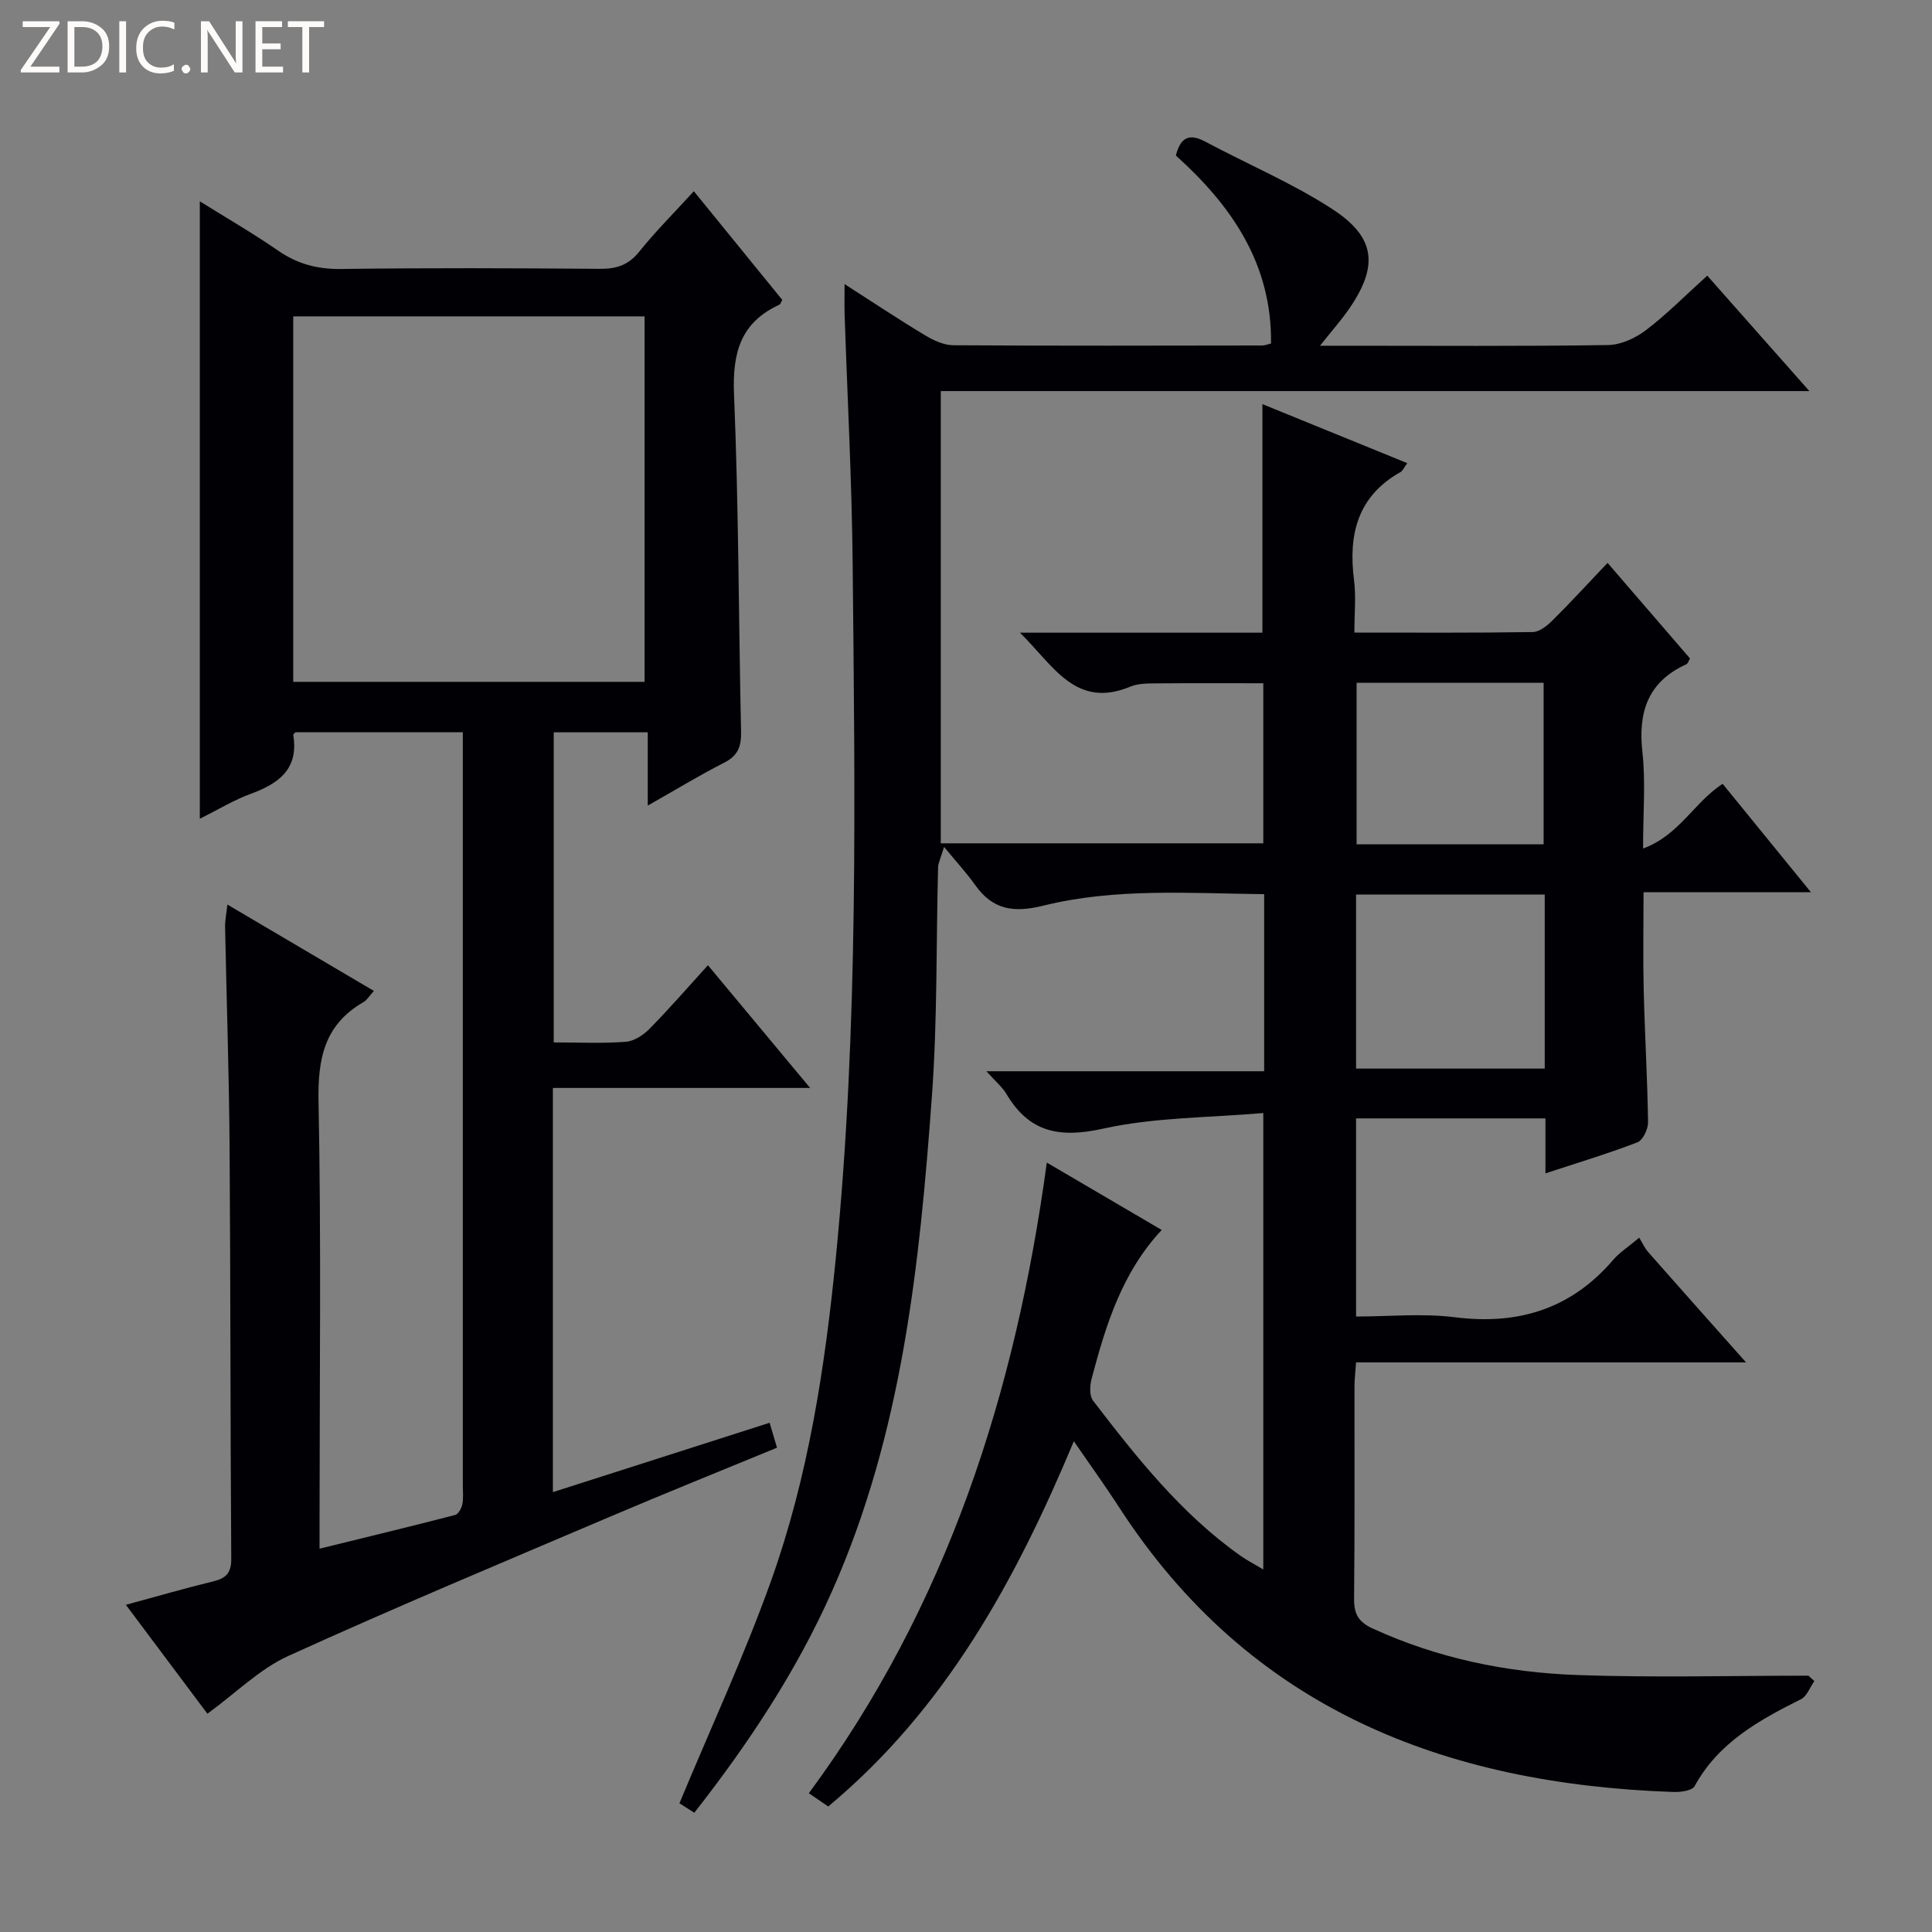
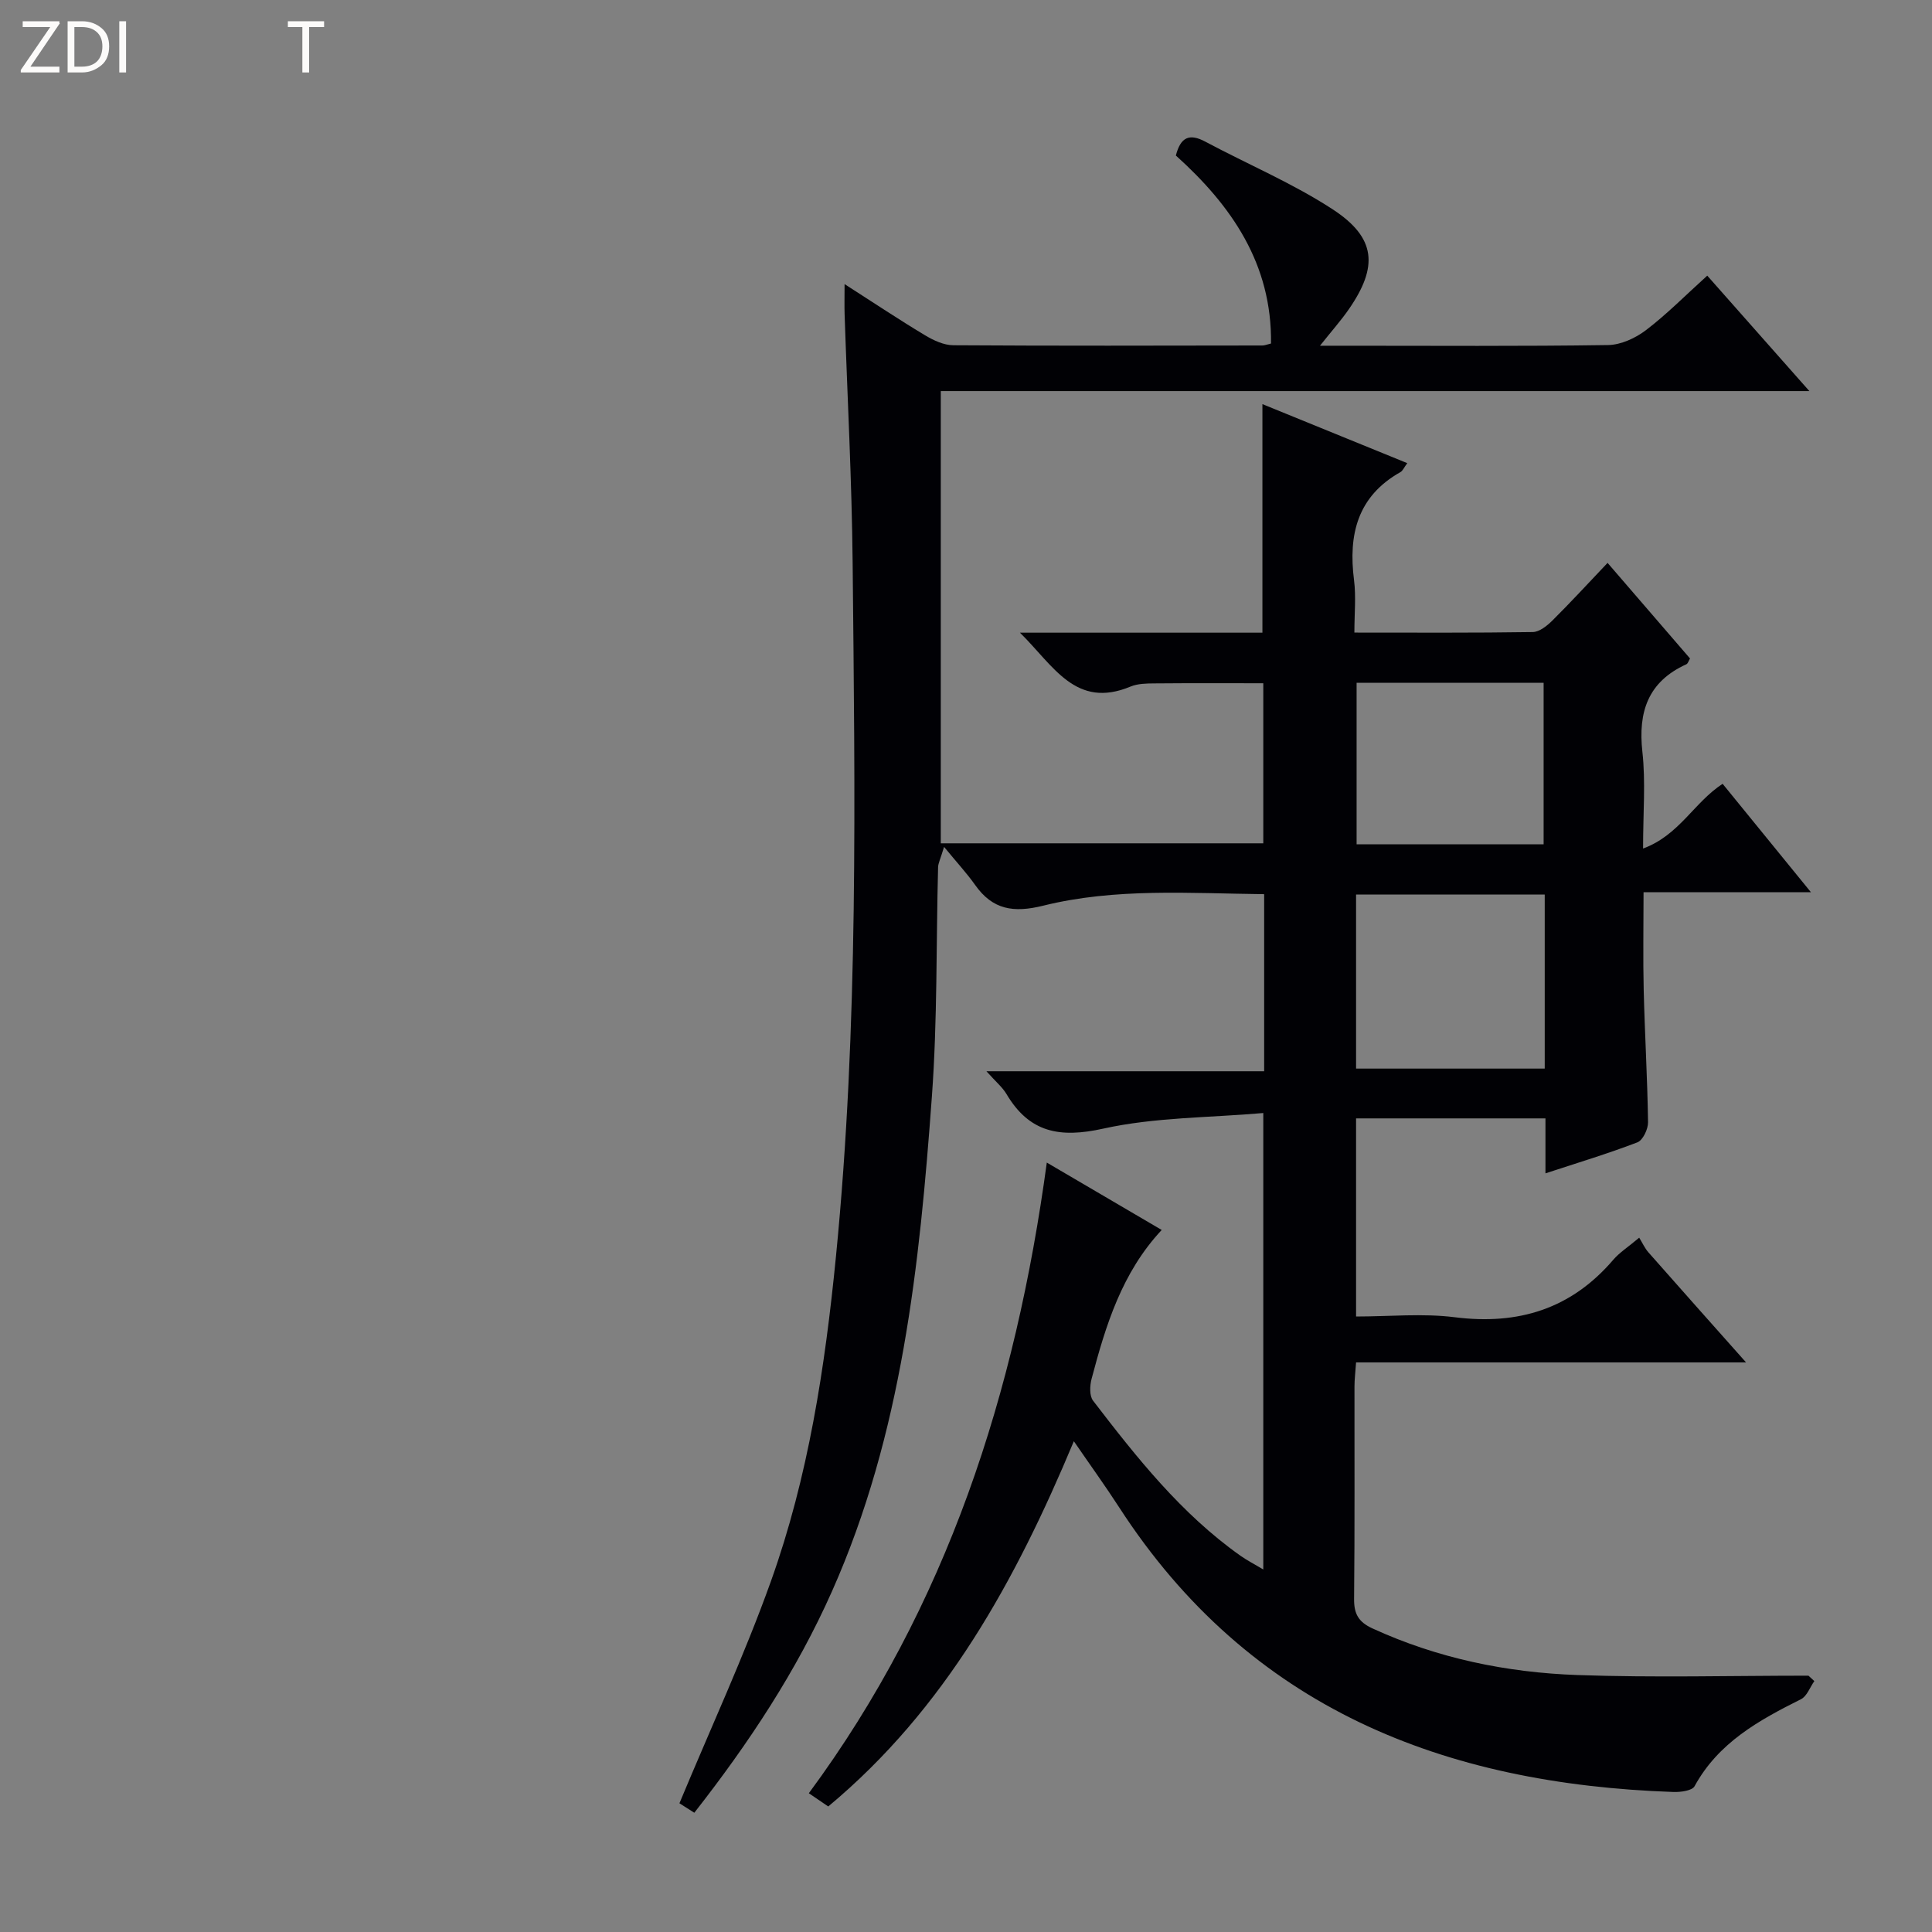
<svg xmlns="http://www.w3.org/2000/svg" enable-background="new 0 0 400 400" viewBox="0 0 400 400">
  <rect x="0" y="0" width="400" height="400" fill="#808080" stroke="none" />
  <g fill="#fcfbfa">
    <path d="m12.4 4.8-6.1 9h6v1.2h-8v-.5l6.1-8.9h-5.7v-1.2h7.6v.4z" />
    <path d="m14 15v-10.6h3c1.6 0 2.9.5 4 1.4s1.6 2.2 1.6 3.8-.5 3-1.6 3.9-2.4 1.5-4 1.5zm1.4-9.4v8.2h1.6c1.3 0 2.4-.4 3.1-1.1s1.1-1.8 1.1-3.1-.4-2.3-1.2-3-1.8-1-3.1-1z" />
    <path d="m26.1 4.4v10.6h-1.4v-10.6z" />
-     <path d="m36.1 14.6c-.8.4-1.8.6-2.9.6-1.5 0-2.7-.5-3.6-1.4s-1.4-2.2-1.4-3.8c0-1.7.5-3.1 1.5-4.1s2.3-1.6 3.9-1.6c1 0 1.8.1 2.5.4v1.4c-.8-.4-1.6-.6-2.5-.6-1.2 0-2.1.4-2.9 1.2s-1.1 1.8-1.1 3.2c0 1.3.3 2.3 1 3s1.6 1.1 2.7 1.1c1 0 2-.2 2.7-.7v1.3z" />
-     <path d="m37.6 14.3c0-.2.1-.5.3-.6s.4-.3.6-.3c.3 0 .5.1.6.3s.3.4.3.6-.1.4-.3.6-.4.3-.6.3c-.3 0-.5-.1-.6-.3s-.3-.4-.3-.6z" />
-     <path d="m50.2 15h-1.6l-5.3-8.2c-.2-.2-.3-.5-.4-.7 0 .2.1.7.1 1.5v7.4h-1.4v-10.6h1.7l5.2 8.1c.2.4.4.6.4.7 0-.3-.1-.8-.1-1.5v-7.3h1.4z" />
-     <path d="m58.6 15h-5.7v-10.6h5.5v1.2h-4.1v3.4h3.8v1.2h-3.8v3.6h4.3z" />
    <path d="m67.1 5.6h-3.1v9.4h-1.4v-9.4h-3v-1.2h7.5z" />
  </g>
  <path d="m375.64 348.05c-.91 1.28-1.53 3.13-2.76 3.75-8.72 4.36-17.1 8.98-22.04 18.02-.51.93-2.88 1.24-4.37 1.19-47.49-1.63-87.8-17.28-114.76-58.93-2.88-4.45-5.99-8.75-9.38-13.69-12.08 28.91-26.63 55.45-50.85 75.62-1.27-.87-2.47-1.69-4.02-2.74 28.67-38.81 42.82-83.02 49.27-130.57 8.23 4.82 15.8 9.27 23.79 13.95-8.24 8.81-11.59 19.74-14.52 30.83-.37 1.41-.47 3.51.31 4.52 9.03 11.77 18.23 23.4 30.5 32.09 1.33.94 2.79 1.69 4.74 2.85 0-31.46 0-62.29 0-94.5-11.2.98-22.44.86-33.13 3.23-9.03 2-15.31.83-20.05-7.18-.83-1.39-2.16-2.49-4.14-4.7h57.5c0-12.63 0-24.4 0-36.66-15.44-.17-30.78-1.33-45.74 2.38-6.14 1.52-10.47.86-14.11-4.3-1.72-2.43-3.76-4.63-6.42-7.87-.77 2.56-1.22 3.38-1.24 4.22-.41 15.81-.13 31.66-1.28 47.42-2.55 34.99-6.18 69.87-20.68 102.47-7.33 16.49-17.2 31.42-28.51 45.86-1.42-.9-2.61-1.66-3.08-1.96 6.48-15.59 13.41-30.52 18.93-45.94 7.76-21.67 11.21-44.32 13.47-67.21 4.72-47.82 3.93-95.75 3.46-143.68-.17-17.13-1.09-34.25-1.66-51.37-.06-1.77-.01-3.55-.01-6.33 6.04 3.87 11.24 7.34 16.6 10.56 1.77 1.07 3.93 2.09 5.92 2.1 21.33.14 42.66.08 63.99.05.47 0 .95-.21 1.78-.41.21-16.45-8.15-28.53-19.7-38.92.98-3.82 2.8-4.64 6.12-2.86 8.78 4.69 18.06 8.59 26.35 14 8.99 5.87 9.47 11.84 3.33 20.7-1.59 2.3-3.47 4.4-5.96 7.54h5.65c18 0 36 .13 53.99-.14 2.65-.04 5.67-1.43 7.84-3.08 4.35-3.31 8.22-7.25 12.7-11.29 6.89 7.79 13.64 15.43 21.14 23.9-60.47 0-119.97 0-179.83 0v93.63h66.77c0-10.89 0-21.8 0-33.14-7.41 0-14.98-.04-22.56.03-1.65.01-3.43.04-4.91.65-11.39 4.74-15.94-4.31-22.91-11.15h50.2c0-15.88 0-31.28 0-47.32 9.89 4.03 19.76 8.05 29.99 12.22-.68.91-.93 1.58-1.41 1.85-8.92 5.02-10.82 12.95-9.61 22.39.43 3.41.07 6.91.07 10.84 12.68 0 24.81.08 36.93-.11 1.38-.02 2.97-1.3 4.07-2.39 3.77-3.74 7.36-7.66 11.42-11.93 6.01 6.97 11.51 13.34 17.07 19.79-.27.45-.42 1.04-.76 1.2-7.93 3.61-10.02 9.84-9.1 18.14.69 6.22.14 12.57.14 20.01 7.51-2.77 10.54-9.54 16.47-13.4 5.88 7.22 11.8 14.48 18.28 22.44-11.83 0-22.87 0-34.65 0 0 7.04-.13 13.62.03 20.2.22 9.14.77 18.28.9 27.43.02 1.42-1.07 3.72-2.2 4.16-6.13 2.35-12.44 4.25-19.04 6.42 0-4.01 0-7.5 0-11.38-13.1 0-25.98 0-39.21 0v41.02c6.91 0 13.77-.69 20.43.15 13.19 1.66 24.12-1.72 32.84-11.92 1.27-1.48 3-2.57 5.35-4.55.66 1.06 1.14 2.17 1.91 3.04 6.46 7.34 12.97 14.63 20.21 22.78-27.46 0-53.95 0-80.74 0-.14 2.07-.33 3.53-.33 4.99-.02 14.66.07 29.33-.08 43.99-.03 3.11.93 4.77 3.79 6.09 13.5 6.2 27.8 9.14 42.47 9.66 15.92.56 31.87.13 47.81.13.4.38.81.75 1.22 1.12zm-55.82-162.84c-13.29 0-26.05 0-39.06 0v36.03h39.06c0-12.11 0-23.87 0-36.03zm-.23-10.41c0-11.49 0-22.51 0-33.44-13.15 0-25.89 0-38.72 0v33.44z" fill="#010105" />
-   <path d="m114.64 215.82c5.29 0 10.13.24 14.93-.13 1.71-.13 3.64-1.39 4.9-2.68 4.08-4.14 7.89-8.54 12.1-13.17 6.85 8.23 13.6 16.33 21.16 25.41-18.35 0-35.66 0-53.26 0v83.68c14.97-4.79 29.74-9.51 44.87-14.36.53 1.8.98 3.3 1.53 5.16-11.48 4.73-22.99 9.36-34.41 14.22-22.32 9.5-44.7 18.86-66.78 28.9-5.91 2.69-10.8 7.63-16.74 11.96-5.43-7.25-10.95-14.63-16.88-22.55 6.36-1.72 12.18-3.42 18.07-4.85 2.68-.65 3.77-1.75 3.75-4.71-.2-28.49-.14-56.98-.35-85.47-.11-15.14-.63-30.28-.93-45.42-.02-1.25.26-2.5.48-4.53 10.38 6.12 20.18 11.9 30.33 17.88-.91.99-1.42 1.89-2.18 2.33-8.05 4.65-9.46 11.66-9.28 20.56.57 28.82.21 57.65.21 86.48v6.11c9.81-2.41 18.95-4.62 28.06-6.98.67-.17 1.33-1.38 1.5-2.21.26-1.28.1-2.65.1-3.99 0-49.99 0-99.98 0-149.96 0-1.82 0-3.64 0-5.89-11.69 0-23.09 0-34.64 0-.07.08-.49.37-.46.58 1.14 7.01-2.97 10.02-8.77 12.15-3.53 1.29-6.8 3.29-10.58 5.18 0-42.73 0-84.88 0-127.84 5.47 3.42 10.99 6.6 16.21 10.21 4.01 2.77 8.13 3.86 13.04 3.8 17.83-.24 35.66-.17 53.49-.03 3.42.03 5.93-.7 8.18-3.49 3.43-4.27 7.33-8.16 11.36-12.58 6.23 7.66 12.29 15.11 18.31 22.5-.27.47-.36.88-.59.99-8.07 3.7-9.75 10-9.4 18.53.97 23.28.95 46.6 1.46 69.9.06 2.99-.61 4.93-3.45 6.37-5.16 2.63-10.11 5.65-15.87 8.91 0-5.35 0-10.04 0-15.17-6.76 0-12.97 0-19.47 0zm-53.93-74.65h72.74c0-25.47 0-50.52 0-75.67-24.41 0-48.44 0-72.74 0z" fill="#010105" />
</svg>